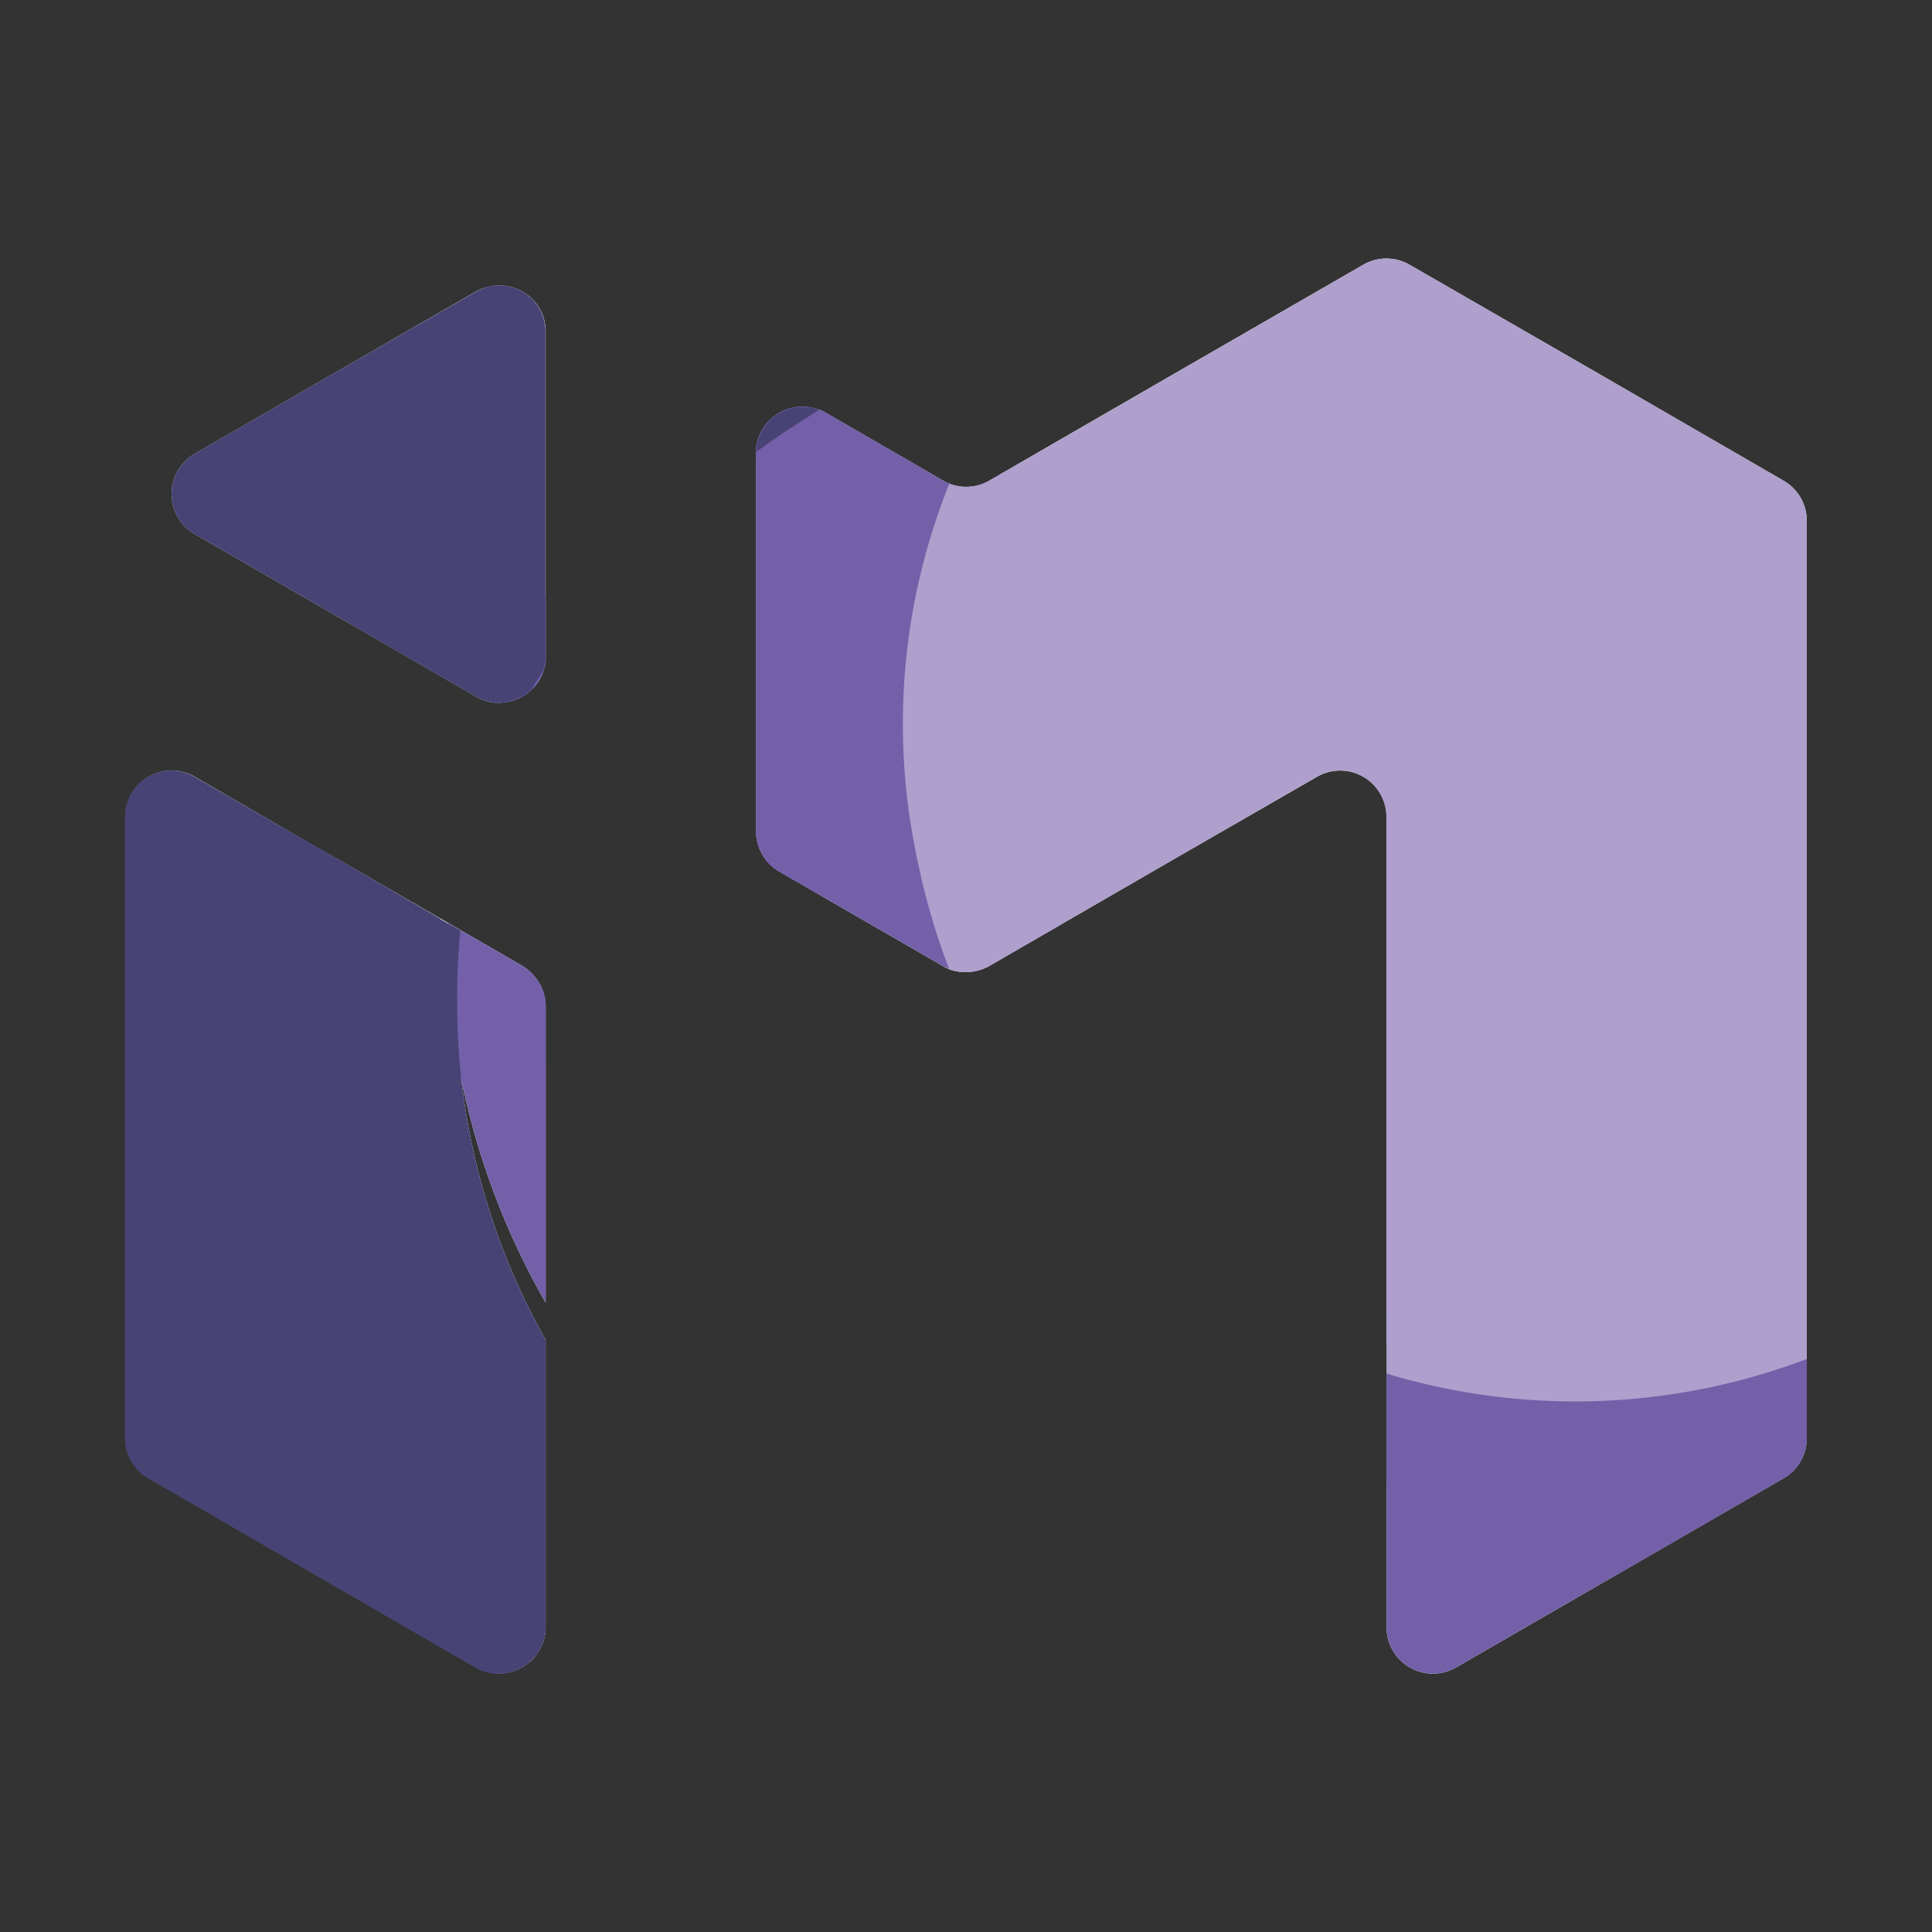
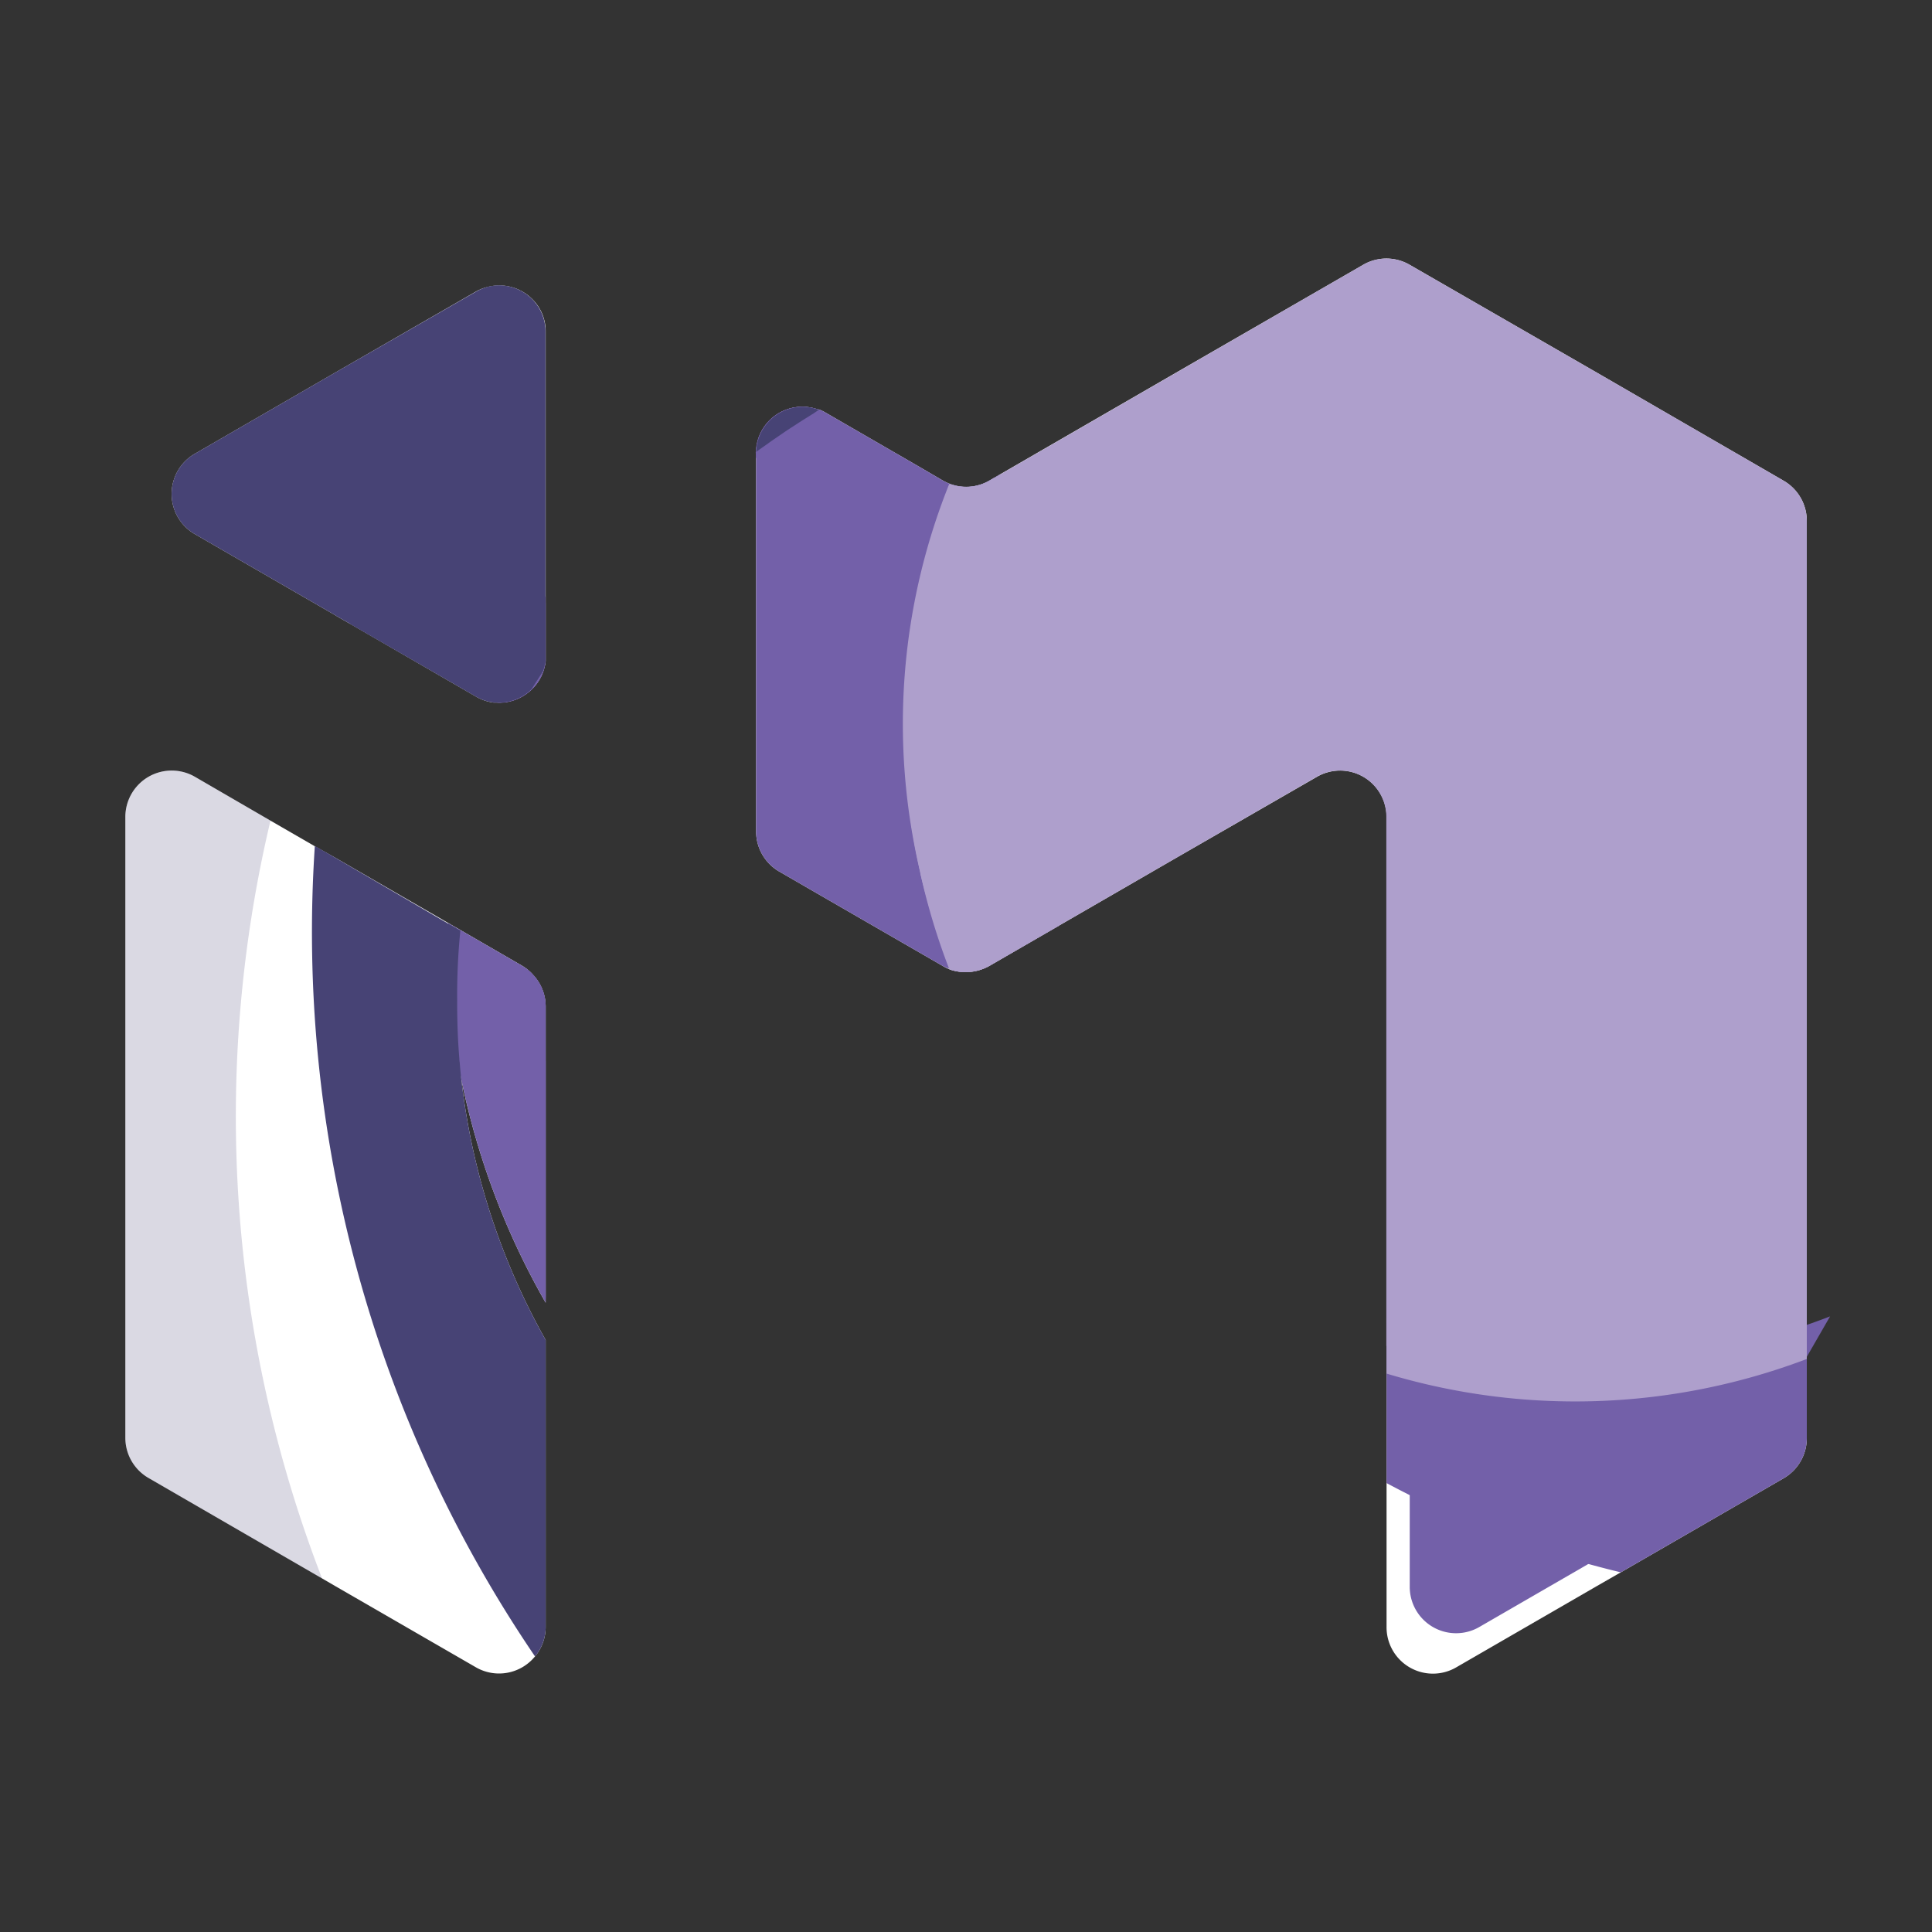
<svg xmlns="http://www.w3.org/2000/svg" xmlns:xlink="http://www.w3.org/1999/xlink" viewBox="0 0 250 250">
  <rect x="0" y="0" width="250" height="250" fill="#333333" stroke="none" />
  <defs>
    <style>.cls-1{isolation:isolate;}.cls-2{fill:#fff;}.cls-10,.cls-11,.cls-12,.cls-13,.cls-14,.cls-15,.cls-16,.cls-17,.cls-18,.cls-19,.cls-20,.cls-21,.cls-22,.cls-23,.cls-3,.cls-4,.cls-5,.cls-6,.cls-7,.cls-8,.cls-9{mix-blend-mode:multiply;}.cls-3{fill:url(#radial-gradient);}.cls-4{fill:url(#radial-gradient-2);}.cls-5{fill:url(#radial-gradient-3);}.cls-21,.cls-6{opacity:0.2;}.cls-6{fill:url(#radial-gradient-4);}.cls-7{fill:url(#radial-gradient-5);}.cls-8{fill:url(#radial-gradient-6);}.cls-9{fill:url(#radial-gradient-7);}.cls-10{fill:url(#radial-gradient-8);}.cls-11{fill:url(#radial-gradient-9);}.cls-12{fill:url(#radial-gradient-10);}.cls-13{fill:url(#radial-gradient-11);}.cls-14{fill:url(#radial-gradient-12);}.cls-15{fill:url(#radial-gradient-13);}.cls-16{fill:url(#radial-gradient-14);}.cls-17{fill:url(#radial-gradient-15);}.cls-18{fill:url(#radial-gradient-16);}.cls-19{fill:url(#radial-gradient-17);}.cls-20{fill:url(#radial-gradient-18);}.cls-21{fill:url(#radial-gradient-19);}.cls-22{fill:url(#radial-gradient-20);}.cls-23{fill:url(#radial-gradient-21);}</style>
    <radialGradient id="radial-gradient" cx="67.29" cy="84.12" r="5.35" gradientUnits="userSpaceOnUse">
      <stop offset="0" stop-color="#7360a9" />
      <stop offset="1" stop-color="#7360a9" />
    </radialGradient>
    <radialGradient id="radial-gradient-2" cx="67.21" cy="84" r="5.45" xlink:href="#radial-gradient" />
    <radialGradient id="radial-gradient-3" cx="67.47" cy="84.44" r="5.09" xlink:href="#radial-gradient" />
    <radialGradient id="radial-gradient-4" cx="45.43" cy="58.35" r="22.33" gradientUnits="userSpaceOnUse">
      <stop offset="0" stop-color="#474375" />
      <stop offset="1" stop-color="#474375" />
    </radialGradient>
    <radialGradient id="radial-gradient-5" cx="46.42" cy="63.92" r="25.63" xlink:href="#radial-gradient-4" />
    <radialGradient id="radial-gradient-6" cx="57.95" cy="63.92" r="21.08" xlink:href="#radial-gradient-4" />
    <radialGradient id="radial-gradient-7" cx="113.59" cy="89.21" r="28.17" xlink:href="#radial-gradient" />
    <radialGradient id="radial-gradient-8" cx="206.6" cy="196.06" r="24.08" xlink:href="#radial-gradient" />
    <radialGradient id="radial-gradient-9" cx="101.83" cy="55.95" r="3.69" xlink:href="#radial-gradient" />
    <radialGradient id="radial-gradient-10" cx="108.26" cy="84.31" r="23.59" xlink:href="#radial-gradient" />
    <radialGradient id="radial-gradient-11" cx="175.31" cy="105.05" r="65.37" gradientUnits="userSpaceOnUse">
      <stop offset="0" stop-color="#ae9fcc" />
      <stop offset="1" stop-color="#ae9fcc" />
    </radialGradient>
    <radialGradient id="radial-gradient-12" cx="206.6" cy="186.43" r="22.69" xlink:href="#radial-gradient" />
    <radialGradient id="radial-gradient-13" cx="127.04" cy="93.79" r="23.72" xlink:href="#radial-gradient-11" />
    <radialGradient id="radial-gradient-14" cx="206.6" cy="169.42" r="21" xlink:href="#radial-gradient-11" />
    <radialGradient id="radial-gradient-15" cx="101.9" cy="55.53" r="3.55" xlink:href="#radial-gradient-4" />
    <radialGradient id="radial-gradient-16" cx="64.39" cy="143.81" r="17.7" xlink:href="#radial-gradient" />
    <radialGradient id="radial-gradient-17" cx="64.28" cy="144.01" r="17.93" xlink:href="#radial-gradient" />
    <radialGradient id="radial-gradient-18" cx="64.41" cy="143.72" r="17.59" xlink:href="#radial-gradient" />
    <radialGradient id="radial-gradient-19" cx="28.94" cy="152" r="38.03" xlink:href="#radial-gradient-4" />
    <radialGradient id="radial-gradient-20" cx="43.4" cy="158.15" r="45.56" xlink:href="#radial-gradient-4" />
    <radialGradient id="radial-gradient-21" cx="55.48" cy="161.91" r="38.58" xlink:href="#radial-gradient-4" />
  </defs>
  <g class="cls-1">
    <g id="imapps">
      <path class="cls-2" d="M70.61,130.22v38.35A97.22,97.22,0,0,1,59.7,139.68,89.51,89.51,0,0,0,70.61,173.4v37.11a5.92,5.92,0,0,1-1.38,3.83,6,6,0,0,1-7.68,1.39L43.4,205.25l-1.72-1-22.46-13a6,6,0,0,1-3-5.23V105.79a6,6,0,0,1,9.06-5.24L35,106.19l5.71,3.3L43.4,111l13.5,7.8,1.1.64.21.11.08.06,1.28.73,8,4.63A5.76,5.76,0,0,1,69,126.16,6,6,0,0,1,70.61,130.22Z" />
      <path class="cls-2" d="M233.8,67.41V186.06a6,6,0,0,1-3,5.23l-21.07,12.17-3.12,1.79-18.13,10.48a6,6,0,0,1-9.06-5.22V105.79a6,6,0,0,0-9.06-5.24L152.21,111l-15.14,8.75L128,125a6.28,6.28,0,0,1-4.88.52,1.83,1.83,0,0,1-.28-.1A6.47,6.47,0,0,1,122,125l-15.59-9-5.57-3.22a6,6,0,0,1-3-5.23V58.67a.93.93,0,0,1,0-.23,6,6,0,0,1,8-5.46l.12,0a5.06,5.06,0,0,1,.88.42l11.85,6.85L122,62.18a6.46,6.46,0,0,0,.84.4,1.83,1.83,0,0,0,.28.1,6,6,0,0,0,4.92-.5l.68-.4.66-.38,22.84-13.2L176.4,34.26a6,6,0,0,1,6,0L206.6,48.2l24.19,14A6,6,0,0,1,233.8,67.41Z" />
      <path class="cls-2" d="M70.61,43V84.87c0,.25,0,.47,0,.7a6.81,6.81,0,0,1-.3,1.28,5.88,5.88,0,0,1-1.46,2.31,1.75,1.75,0,0,1-.29.26,6,6,0,0,1-4.2,1.49H64l-.15,0a6,6,0,0,1-2.27-.78L45.28,80.71l-1.63-.93-.25-.16L25.26,69.14a6,6,0,0,1,0-10.45L43.4,48.2,61.56,37.74A5.55,5.55,0,0,1,63,37.16a6,6,0,0,1,5.68,1.36A5.85,5.85,0,0,1,70.61,43Z" />
-       <path class="cls-3" d="M70.61,77.32v7.55c0,.25,0,.47,0,.7a6.81,6.81,0,0,1-.3,1.28,5.88,5.88,0,0,1-1.46,2.31,1.75,1.75,0,0,1-.29.26,6,6,0,0,1-4.2,1.49H64A84.8,84.8,0,0,1,70.61,77.32Z" />
      <path class="cls-4" d="M70.61,77.09v7.78c0,.25,0,.47,0,.7a6.81,6.81,0,0,1-.3,1.28,5.88,5.88,0,0,1-1.46,2.31,1.75,1.75,0,0,1-.29.26,6,6,0,0,1-4.2,1.49H64l-.15,0A86.41,86.41,0,0,1,70.61,77.09Z" />
      <path class="cls-5" d="M70.61,78v6.9c0,.25,0,.47,0,.7a6.81,6.81,0,0,1-.3,1.28,5.88,5.88,0,0,1-1.46,2.31,1.75,1.75,0,0,1-.29.26,6,6,0,0,1-4.2,1.49A92.78,92.78,0,0,1,70.61,78Z" />
      <path class="cls-6" d="M68.63,38.52A164.93,164.93,0,0,0,48.69,68.93c-1.82,3.56-3.49,7.17-5,10.85l-.25-.16L25.26,69.14a6,6,0,0,1,0-10.45L43.4,48.2,61.56,37.74A5.55,5.55,0,0,1,63,37.16,6,6,0,0,1,68.63,38.52Z" />
      <path class="cls-7" d="M68.63,38.52A6,6,0,0,0,63,37.16a5.55,5.55,0,0,0-1.39.58L43.4,48.2,25.26,58.69a6,6,0,0,0,0,10.45L43.4,79.62l.25.16,1.63.93L61.55,90.1a6,6,0,0,0,2.27.78l.15,0h.36a6,6,0,0,0,4.2-1.49,1.75,1.75,0,0,0,.29-.26c.47-.78,1-1.54,1.46-2.31a6.81,6.81,0,0,0,.3-1.28c0-.23,0-.45,0-.7V43A5.85,5.85,0,0,0,68.63,38.52Z" />
      <path class="cls-8" d="M68.63,38.52A6,6,0,0,0,63,37.16,165.31,165.31,0,0,0,48.69,68.93c-1.29,3.87-2.43,7.81-3.41,11.78L61.55,90.1a6,6,0,0,0,2.27.78l.15,0h.36a6,6,0,0,0,4.2-1.49c.66-1.29,1.32-2.57,2-3.85,0-.23,0-.45,0-.7V43A5.85,5.85,0,0,0,68.63,38.52Z" />
      <path class="cls-9" d="M129.37,61.4c-.36.72-.71,1.46-1.05,2.2a0,0,0,0,0,0,0,83.27,83.27,0,0,0-2.81,62.13,5.66,5.66,0,0,1-2.35-.25,1.83,1.83,0,0,1-.28-.1A6.47,6.47,0,0,1,122,125l-15.59-9-5.57-3.22a6,6,0,0,1-3-5.23V58.67a.93.93,0,0,1,0-.23,6,6,0,0,1,8-5.46l.12,0a5.06,5.06,0,0,1,.88.42l11.85,6.85L122,62.18a6.46,6.46,0,0,0,.84.4,1.83,1.83,0,0,0,.28.1,6,6,0,0,0,4.92-.5l.68-.4Z" />
-       <path class="cls-10" d="M233.8,175.57v10.49a6,6,0,0,1-3,5.23l-21.07,12.17-3.12,1.79-18.13,10.48a6,6,0,0,1-9.06-5.22v-33a83,83,0,0,0,54.39-1.94Z" />
+       <path class="cls-10" d="M233.8,175.57v10.49l-21.07,12.17-3.12,1.79-18.13,10.48a6,6,0,0,1-9.06-5.22v-33a83,83,0,0,0,54.39-1.94Z" />
      <path class="cls-11" d="M105.86,53c-.43.28-.84.58-1.24.88-2.4,1.73-4.66,3.55-6.82,5.42v-.61a.93.93,0,0,1,0-.23A6,6,0,0,1,105.86,53Z" />
-       <path class="cls-12" d="M118.71,60.29A131.74,131.74,0,0,0,106.4,116l-5.57-3.22a6,6,0,0,1-3-5.23V58.67a.93.93,0,0,1,0-.23,6,6,0,0,1,8-5.46l.12,0a5.06,5.06,0,0,1,.88.42Z" />
      <path class="cls-13" d="M233.8,67.41v102a82.75,82.75,0,0,1-34,7.26h0c-.91,0-1.8,0-2.71-.06a4.64,4.64,0,0,1-.64,0c-.52,0-1,0-1.57-.07s-.83,0-1.24-.07c-1.58-.11-3.14-.28-4.69-.48-.39-.06-.79-.1-1.19-.17-.78-.1-1.55-.23-2.31-.37s-1.79-.33-2.69-.51l-.45-.1c-.64-.13-1.28-.29-1.92-.44l-1-.23V105.79a6,6,0,0,0-9.06-5.24L152.21,111l-15.14,8.75L128,125a6.28,6.28,0,0,1-4.88.52A81.49,81.49,0,0,1,119.09,113s0,0,0-.06a83.3,83.3,0,0,1,3.75-50.34,1.83,1.83,0,0,0,.28.1,6,6,0,0,0,4.92-.5l.68-.4.66-.38,22.84-13.2L176.4,34.26a6,6,0,0,1,6,0L206.6,48.2l24.19,14A6,6,0,0,1,233.8,67.41Z" />
      <path class="cls-14" d="M233.8,169.39v16.67a6,6,0,0,1-3,5.23l-21.07,12.17a126.66,126.66,0,0,1-30.31-11.55V174.12l1,.23c.64.15,1.28.31,1.92.44l.45.1c.9.18,1.79.35,2.69.51s1.53.27,2.31.37c.4.07.8.11,1.19.17,1.55.2,3.11.37,4.69.48.41,0,.82.06,1.24.07s1.05.07,1.57.07a4.64,4.64,0,0,0,.64,0c.91,0,1.8.06,2.71.06h0A82.75,82.75,0,0,0,233.8,169.39Z" />
      <path class="cls-15" d="M137.07,119.77,128,125a6.28,6.28,0,0,1-4.88.52,1.83,1.83,0,0,1-.28-.1A85.79,85.79,0,0,1,119.09,113s0,0,0-.06a84.94,84.94,0,0,1,4-50.24,6,6,0,0,0,4.92-.5l.68-.4c-.15.6-.27,1.21-.39,1.82a0,0,0,0,0,0,0A82.87,82.87,0,0,0,137.07,119.77Z" />
      <path class="cls-16" d="M233.8,160.1v15.75a84.46,84.46,0,0,1-54.39,1.89V157.5A81.84,81.84,0,0,0,233.8,160.1Z" />
      <path class="cls-17" d="M105.86,53a6,6,0,0,0-8,5.46c.07,0,.14-.1.21-.15l1.21-.85.51-.37,1.33-.91.42-.29c.56-.38,1.15-.75,1.73-1.13,0,0,0,0,0,0,.45-.3.91-.58,1.36-.86l.47-.3a.82.82,0,0,0,.2-.12L106,53Z" />
      <path class="cls-18" d="M70.61,130.22v37.84c-1.45-2.56-2.76-5.15-4-7.76-.2-.43-.39-.84-.57-1.26A95.2,95.2,0,0,1,59.44,137c-.44-2.56-.76-5.13-1-7.68,0-.36-.07-.71-.09-1.08a83.25,83.25,0,0,1-.18-8.65l.08.06,1.28.73,8,4.63A5.76,5.76,0,0,1,69,126.16,6,6,0,0,1,70.61,130.22Z" />
      <path class="cls-19" d="M70.61,137.28v31.29A97.22,97.22,0,0,1,59.7,139.68h0A89.3,89.3,0,0,1,58,119.46l.21.11.08.06,1.28.73,8,4.63A5.76,5.76,0,0,1,69,126.16,80.26,80.26,0,0,0,70.61,137.28Z" />
      <path class="cls-20" d="M70.61,130.22v37.59c-1.45-2.45-2.76-5-4-7.51-.2-.43-.39-.84-.57-1.26a88.71,88.71,0,0,1-6.6-21.55,73,73,0,0,1-1-8.19c0-.36-.07-.71-.09-1.08a82,82,0,0,1-.1-8.59l1.28.73,8,4.63A5.76,5.76,0,0,1,69,126.16,6,6,0,0,1,70.61,130.22Z" />
      <path class="cls-21" d="M41.68,204.26l-22.46-13a6,6,0,0,1-3-5.23V105.79a6,6,0,0,1,9.06-5.24L35,106.19A165.71,165.71,0,0,0,41.68,204.26Z" />
-       <path class="cls-22" d="M55.14,136.84a87,87,0,0,1,1.76-18L43.4,111l-2.66-1.53L35,106.19l-9.77-5.64a6,6,0,0,0-9.06,5.24v80.27a6,6,0,0,0,3,5.23l22.46,13,1.72,1,18.15,10.48a6,6,0,0,0,7.68-1.39,5.92,5.92,0,0,0,1.38-3.83V187.43A89.68,89.68,0,0,1,55.14,136.84Z" />
      <path class="cls-23" d="M59.7,139.68h0c-.09-.73-.16-1.45-.21-2.18a2.94,2.94,0,0,1-.05-.51c-.21-2.53-.29-5-.28-7.57a83.16,83.16,0,0,1,.41-9l-1.28-.73-.08-.06-.21-.11-1.1-.64L43.4,111l-2.66-1.53A166.64,166.64,0,0,0,69.23,214.34a5.92,5.92,0,0,0,1.38-3.83V173.4A89.51,89.51,0,0,1,59.7,139.68Z" />
    </g>
  </g>
</svg>